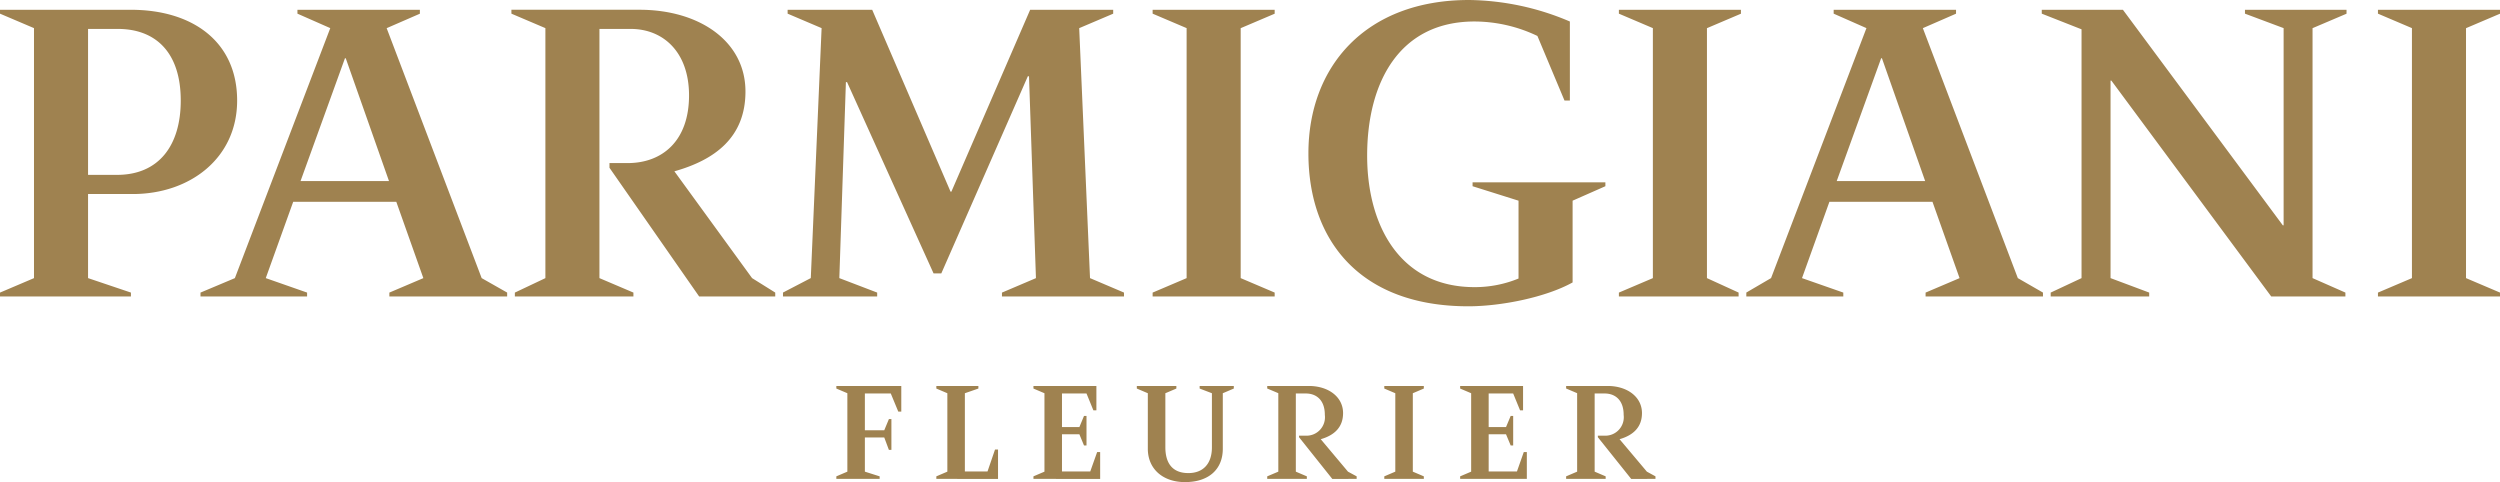
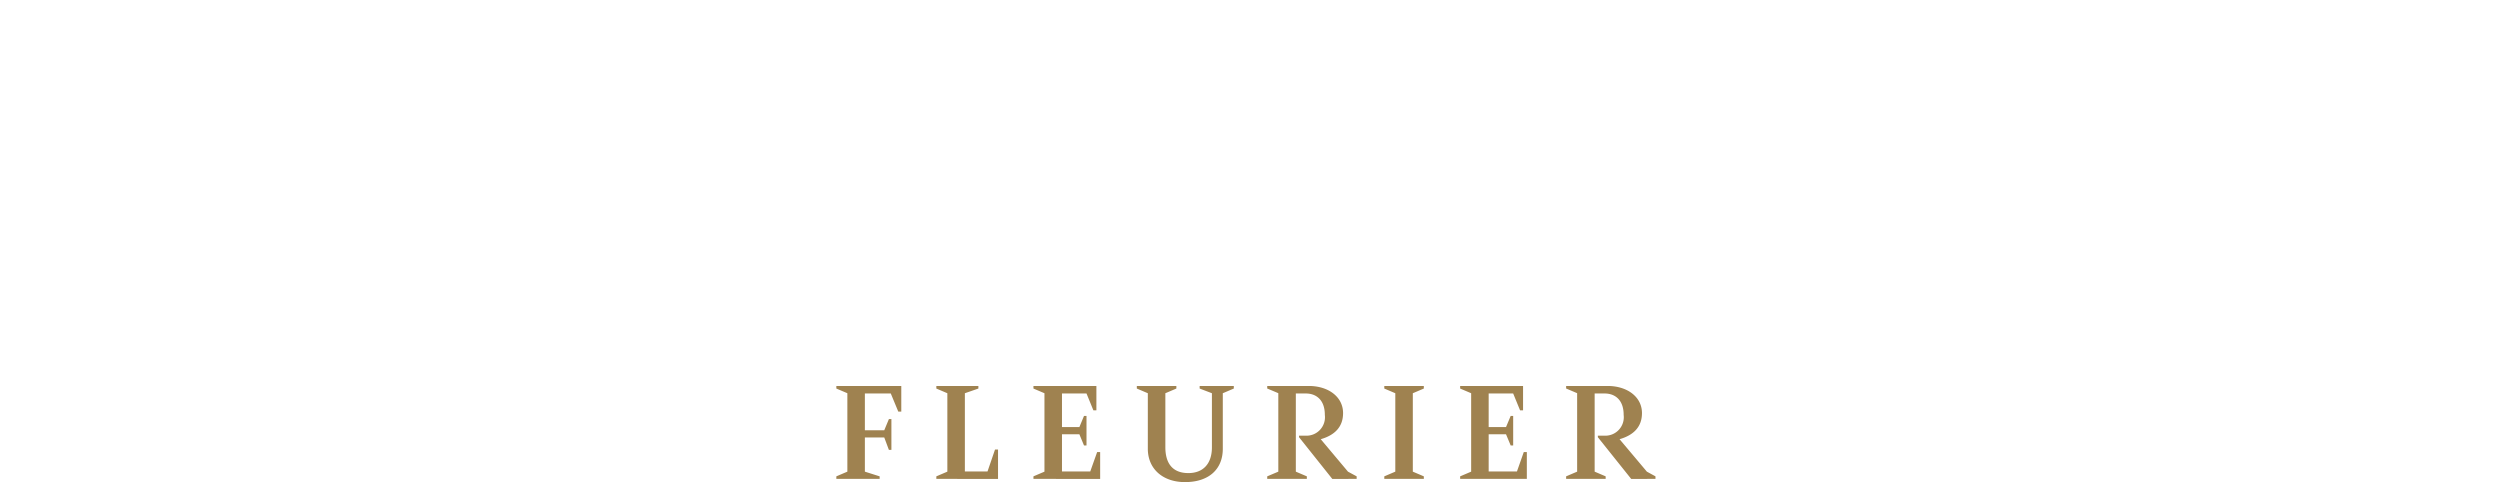
<svg xmlns="http://www.w3.org/2000/svg" viewBox="0 0 311.14 60" width="311.14" height="60">
  <defs>
    <style>.a{fill:none;}.b{clip-path:url(#a);}.c{fill:#9f8250;}</style>
    <clipPath id="a" transform="translate(-846.43 -22)">
      <rect class="a" width="2000" height="8000" />
    </clipPath>
  </defs>
  <title>logo-parmigani</title>
  <g class="b">
-     <path class="c" d="M986.319,58.9v-.487l-4.23-1.8-1.346-31.109,4.23-1.8v-.486H974.639l-9.806,22.639h-.1L954.98,23.218H944.454V23.7l4.229,1.8-1.345,31.109-3.461,1.8V58.9H955.6v-.487l-4.71-1.8.817-24.392h.145l10.767,23.808h.961L974.35,31.492h.146l.864,25.123-4.23,1.8V58.9ZM875.943,34.513c0-7.352-5.576-11.295-13.218-11.295H846.43V23.7l4.23,1.8V56.615l-4.23,1.8V58.9h16.295v-.487l-5.336-1.8V46.148h5.575c7.066,0,12.979-4.431,12.979-11.636M942.914,58.9v-.487l-2.883-1.8-9.669-13.292c5-1.411,8.845-4.186,8.845-9.931,0-6.282-5.768-10.175-13.171-10.175H910.078V23.7l4.229,1.8V56.615l-3.8,1.8V58.9h14.756v-.487l-4.229-1.8V25.6h3.894c4.037,0,7.257,2.873,7.257,8.276,0,5.647-3.316,8.421-7.642,8.421h-2.26v.583L933.445,58.9Zm195.416,0v-.487l-4.09-1.8V25.506l4.23-1.8v-.487h-12.64V23.7l4.81,1.8V50.043h-.1l-19.9-26.825h-10.1V23.7l4.95,1.948V56.615l-3.84,1.8V58.9h12.26v-.487l-4.81-1.8V32.029h.1L1129.1,58.9ZM899.118,56.615l-4.23,1.8V58.9h14.661v-.487l-3.173-1.8L894.552,25.506l4.134-1.8v-.486H883.448V23.7l4.086,1.8L875.661,56.615l-4.278,1.8V58.9h13.266v-.487l-5.143-1.8,3.413-9.494h12.834l3.365,9.494Zm191.192,0-4.23,1.8V58.9h14.61v-.487l-3.13-1.8-11.82-31.109,4.13-1.8v-.487h-15.23V23.7l4.08,1.8-11.87,31.109-3.08,1.8V58.9h12.07v-.487l-5.14-1.8,3.41-9.494h12.83l3.37,9.494Zm-48.16.536V46.976l4.08-1.8v-.486H1029.7v.486l5.72,1.8v9.688a14.283,14.283,0,0,1-5.48,1.071c-9.33,0-13.36-7.742-13.36-16.36,0-9.152,4.03-16.7,13.36-16.7a18.245,18.245,0,0,1,7.83,1.8l3.37,8.034h.67V24.678A32.821,32.821,0,0,0,1029.27,22c-12.93,0-20,8.325-20,19.084,0,10.856,6.44,19.036,19.9,19.036,4.09,0,9.66-1.12,12.98-2.969M1157.57,58.9v-.487l-4.23-1.8V25.506l4.23-1.8v-.487h-15.19V23.7l4.23,1.8V56.615l-4.23,1.8V58.9Zm-152.5,0v-.487l-4.23-1.8V25.506l4.23-1.8v-.486H989.881V23.7l4.231,1.8V56.615l-4.231,1.8V58.9Zm57.74,0v-.487l-3.94-1.8V25.506l4.23-1.8v-.487h-15.19V23.7l4.23,1.8V56.615l-4.23,1.8V58.9ZM868.926,34.513c0,5.6-2.74,9.25-7.931,9.25h-3.606V25.6h3.7c4.759,0,7.836,2.969,7.836,8.909m20.435-5.258h.1l5.383,15.286H883.833l5.528-15.286Zm191.189,0h.1l5.38,15.286h-11.01l5.53-15.286Z" transform="translate(-846.43 -22)" />
    <path class="c" d="M954.069,76.446h2.413l.577,1.546h.312V74.159h-.312l-.577,1.388h-2.413V70.972h3.224l.934,2.256h.374V70.041h-8.083v.315l1.371.583V80.7l-1.371.584v.316h5.389v-.316l-1.838-.584V76.446Zm16.572,5.16V77.944h-.374l-.934,2.729h-2.819V70.94l1.682-.583v-.315h-5.233v.315l1.37.583V80.7l-1.37.584v.316Zm12.71,0V78.261h-.375l-.856,2.413H978.6V76.051h2.166l.575,1.39h.311V73.765h-.311l-.575,1.387H978.6v-4.18h3.052l.858,2.1h.373v-3.03h-7.834v.315l1.37.583V80.7l-1.37.584v.316Zm10.56.395c-2.757,0-4.627-1.641-4.627-4.149V70.94l-1.37-.583v-.315h4.922v.315l-1.37.583v6.721c0,1.941.841,3.217,2.865,3.217,1.839,0,2.929-1.166,2.929-3.2V70.94l-1.527-.583v-.315h4.252v.315l-1.37.583v6.911c0,2.555-1.745,4.149-4.7,4.149m28.349-1.3V70.94l1.37-.583v-.315h-4.92v.315l1.37.583V80.7l-1.37.584v.316h4.92v-.316l-1.37-.584Zm-6.99.9v-.316l-1.08-.584-3.39-4.039c1.74-.5,2.78-1.528,2.78-3.248,0-2.02-1.83-3.377-4.26-3.377h-5.18v.315l1.38.583V80.7l-1.38.584v.316h4.93v-.316l-1.37-.584V70.972h1.26c1.15,0,2.35.679,2.35,2.667a2.3,2.3,0,0,1-2.32,2.586h-.89v.189l4.14,5.192Zm21.18,0V78.261h-.38l-.85,2.413h-3.52V76.051h2.16l.58,1.39h.31V73.765h-.31l-.58,1.387h-2.16v-4.18h3.05l.86,2.1h.37v-3.03h-7.83v.315l1.37.583V80.7l-1.37.584v.316Zm16.01,0v-.316l-1.07-.584-3.4-4.039c1.74-.5,2.79-1.528,2.79-3.248,0-2.02-1.84-3.377-4.27-3.377h-5.17v.315l1.37.583V80.7l-1.37.584v.316h4.92v-.316l-1.37-.584V70.972h1.26c1.15,0,2.35.679,2.35,2.667a2.3,2.3,0,0,1-2.32,2.586h-.89v.189l4.15,5.192Z" transform="translate(-846.43 -22)" />
  </g>
</svg>